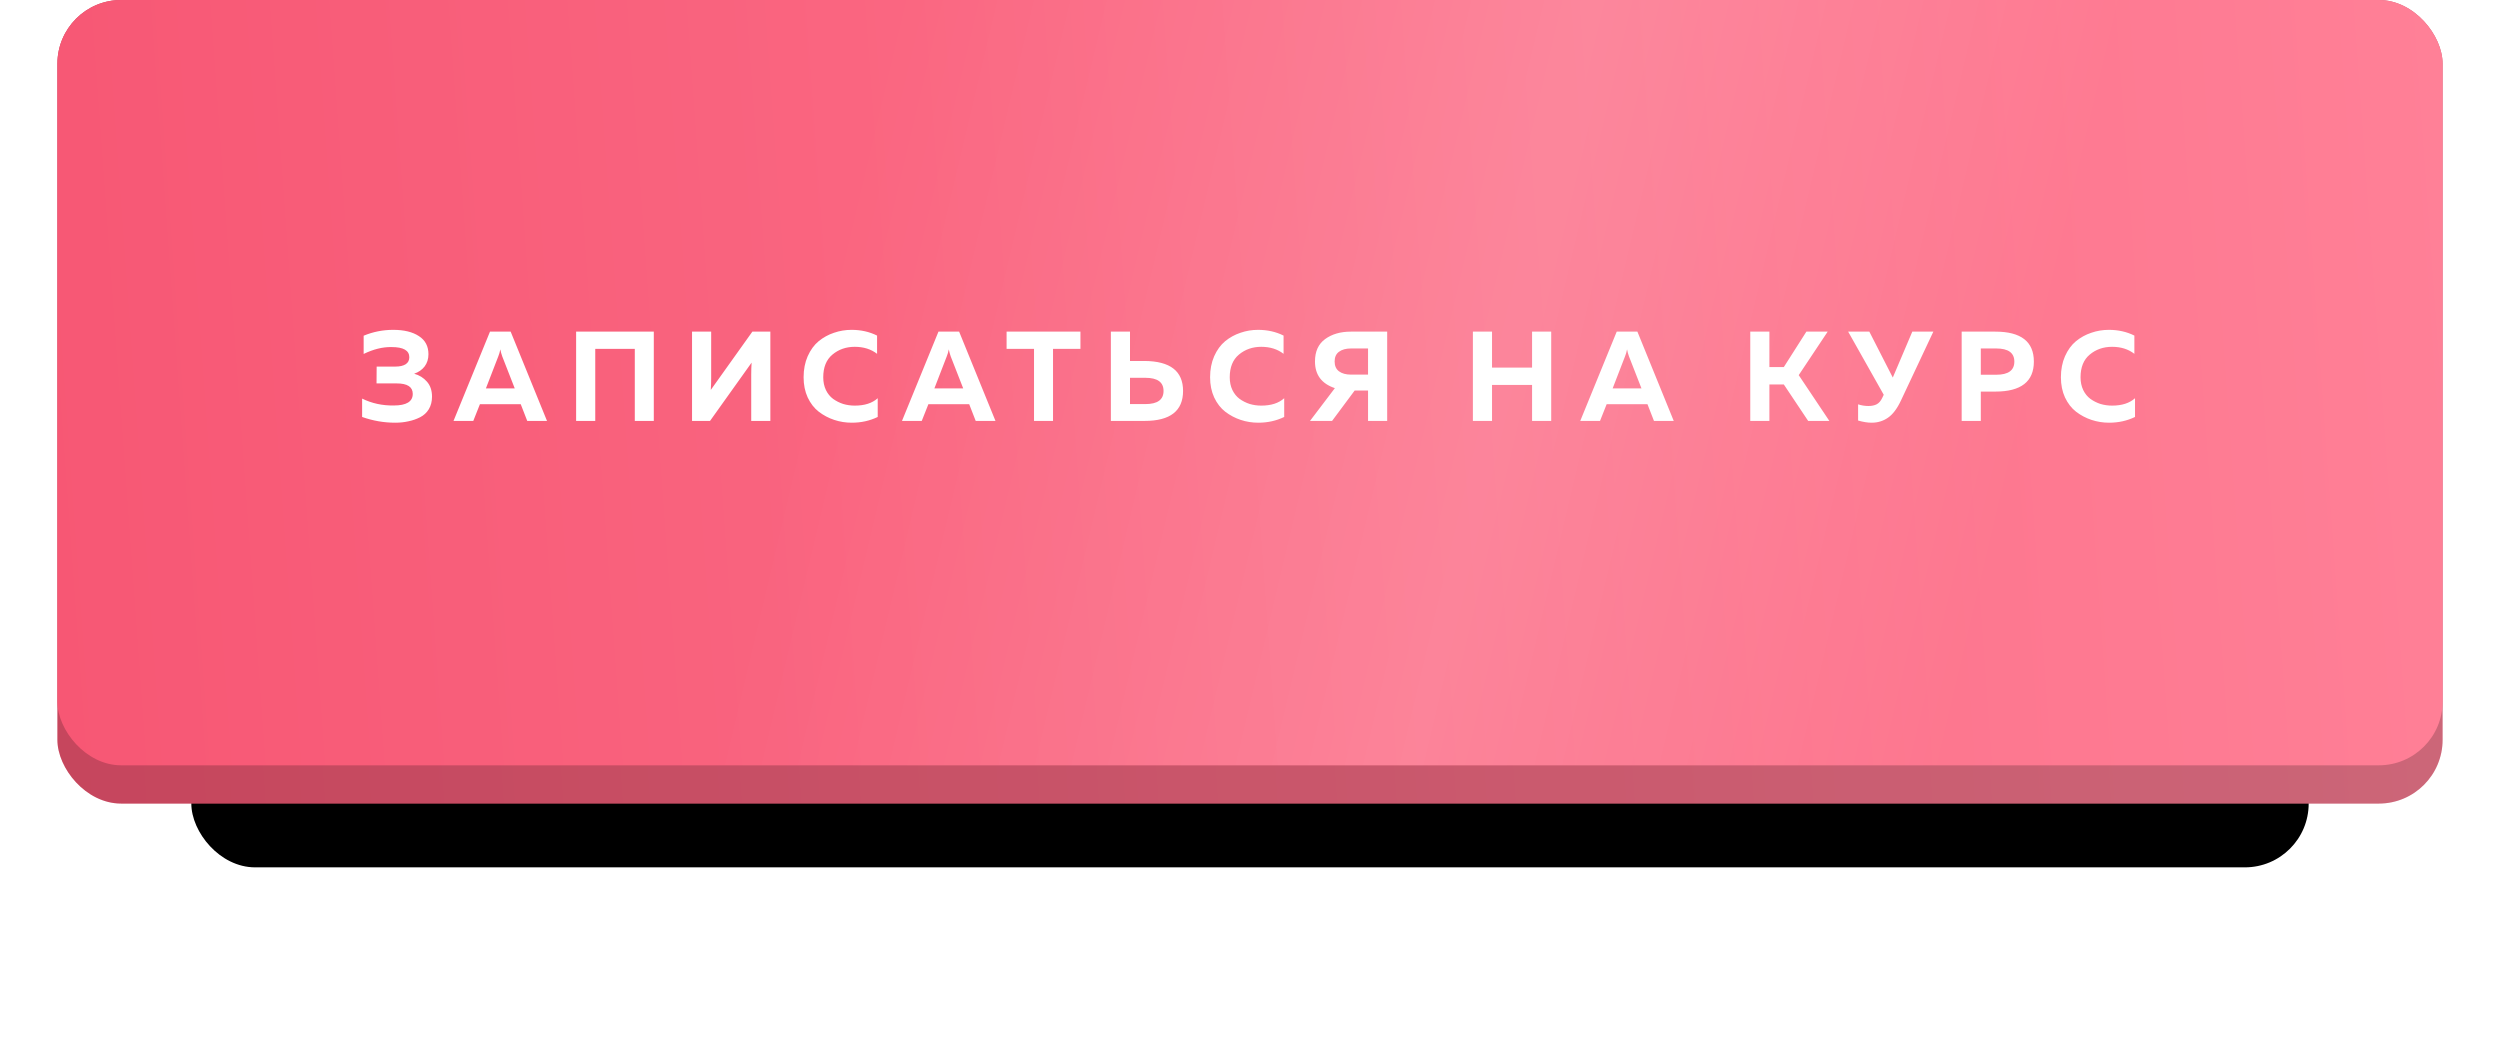
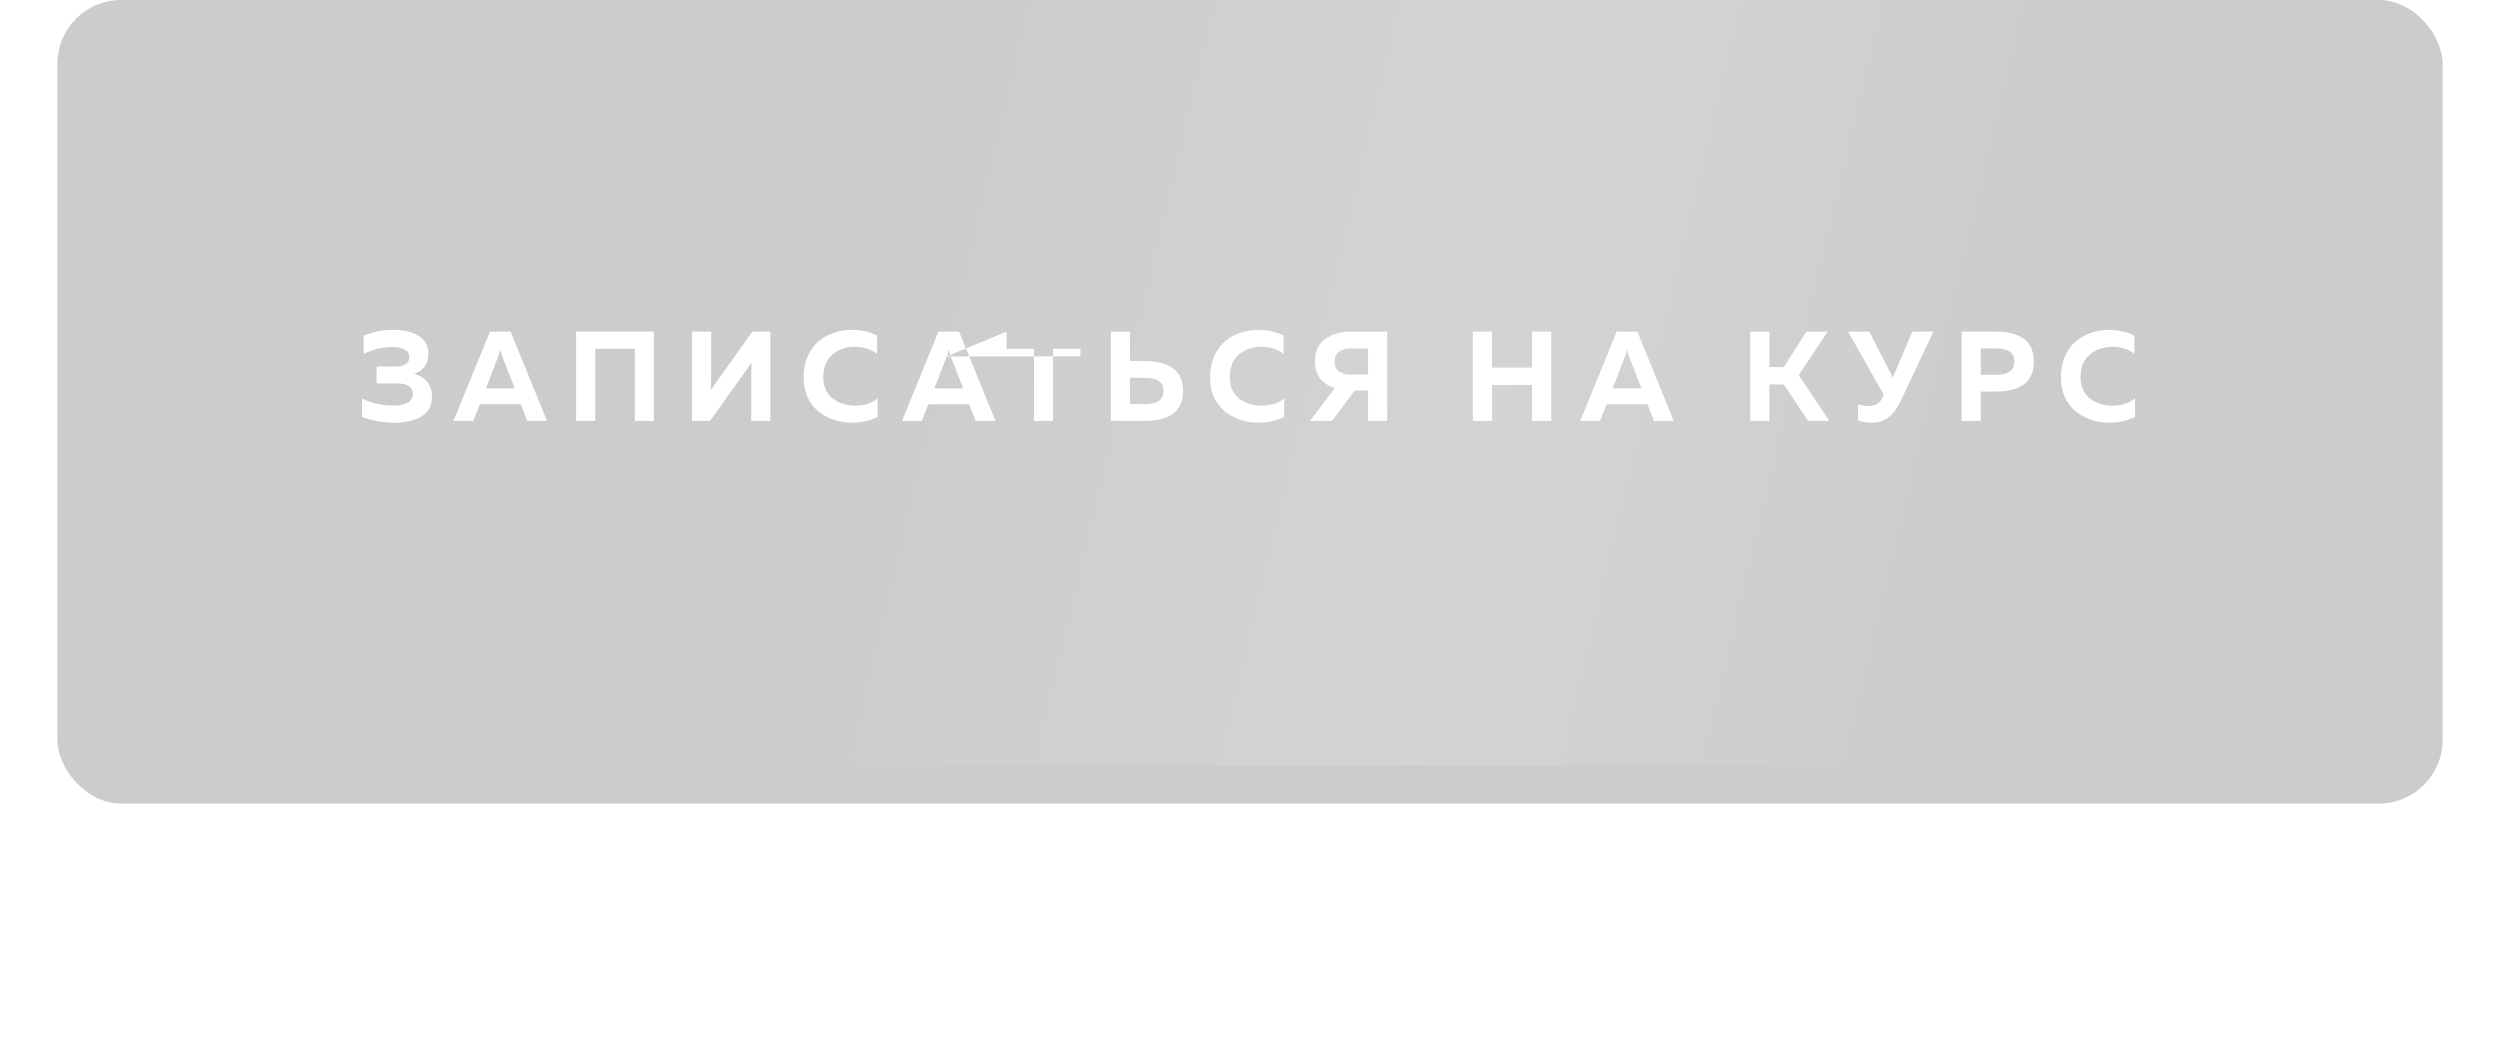
<svg xmlns="http://www.w3.org/2000/svg" width="392" height="166" viewBox="0 0 392 166" fill="none">
  <g filter="url(#filter0_f_721_498)">
-     <rect x="30" y="83" width="332" height="53" rx="10" fill="black" />
-   </g>
-   <rect x="9" width="374" height="126" rx="10" fill="url(#paint0_linear_721_498)" />
+     </g>
  <rect x="9" width="374" height="126" rx="10" fill="black" fill-opacity="0.2" />
-   <rect x="9" width="374" height="120" rx="10" fill="url(#paint1_linear_721_498)" />
  <rect x="9" width="374" height="120" rx="10" fill="url(#paint2_linear_721_498)" fill-opacity="0.15" />
-   <path d="M67.74 62.2C67.74 62.947 67.573 63.6 67.24 64.16C66.907 64.707 66.453 65.127 65.88 65.42C65.307 65.713 64.693 65.927 64.04 66.06C63.4 66.207 62.707 66.28 61.96 66.28C60.2 66.28 58.473 65.98 56.78 65.38V62.5C58.3 63.247 59.953 63.607 61.74 63.58C63.727 63.58 64.72 62.973 64.72 61.76C64.72 60.667 63.88 60.12 62.2 60.12H59.04L59.06 57.48H62C62.68 57.48 63.213 57.36 63.6 57.12C63.987 56.867 64.18 56.5 64.18 56.02C64.18 54.953 63.253 54.42 61.4 54.42C60.013 54.393 58.553 54.753 57.02 55.5V52.64C58.487 52.027 60.033 51.72 61.66 51.72C63.353 51.72 64.693 52.047 65.68 52.7C66.68 53.34 67.18 54.287 67.18 55.54C67.18 56.287 66.98 56.927 66.58 57.46C66.18 57.98 65.633 58.36 64.94 58.6C65.753 58.827 66.42 59.24 66.94 59.84C67.473 60.44 67.74 61.227 67.74 62.2ZM74.211 66H71.111L76.831 52H80.071L85.771 66H82.671L81.651 63.38H75.251L74.211 66ZM78.131 55.88L76.191 60.9H80.711L78.751 55.88C78.617 55.507 78.517 55.14 78.451 54.78C78.371 55.193 78.264 55.56 78.131 55.88ZM93.336 66H90.336V52H102.516V66H99.536V54.7H93.336V66ZM120.792 66H117.792V58.78C117.792 58.073 117.812 57.433 117.852 56.86L111.332 66H108.512V52H111.512V59.22C111.512 59.927 111.492 60.567 111.452 61.14L117.972 52H120.792V66ZM126.005 59.16C126.005 57.933 126.218 56.833 126.645 55.86C127.085 54.873 127.658 54.087 128.365 53.5C129.085 52.913 129.885 52.473 130.765 52.18C131.645 51.873 132.565 51.72 133.525 51.72C134.992 51.72 136.325 52.02 137.525 52.62V55.48C136.578 54.747 135.412 54.38 134.025 54.38C132.665 54.38 131.498 54.787 130.525 55.6C129.565 56.4 129.085 57.587 129.085 59.16C129.085 59.907 129.225 60.573 129.505 61.16C129.785 61.733 130.158 62.193 130.625 62.54C131.105 62.887 131.632 63.153 132.205 63.34C132.792 63.513 133.398 63.6 134.025 63.6C135.572 63.6 136.772 63.213 137.625 62.44V65.38C136.385 65.98 135.032 66.28 133.565 66.28C132.605 66.28 131.685 66.133 130.805 65.84C129.925 65.547 129.118 65.12 128.385 64.56C127.665 64 127.085 63.253 126.645 62.32C126.218 61.387 126.005 60.333 126.005 59.16ZM144.531 66H141.431L147.151 52H150.391L156.091 66H152.991L151.971 63.38H145.571L144.531 66ZM148.451 55.88L146.511 60.9H151.031L149.071 55.88C148.938 55.507 148.838 55.14 148.771 54.78C148.691 55.193 148.584 55.56 148.451 55.88ZM157.834 52H169.414V54.7H165.114V66H162.134V54.7H157.834V52ZM179.464 66H174.184V52H177.184V56.6H179.464C183.49 56.627 185.504 58.193 185.504 61.3C185.504 64.433 183.49 66 179.464 66ZM177.184 59.24V63.36H179.604C181.497 63.36 182.444 62.673 182.444 61.3C182.444 59.927 181.497 59.24 179.604 59.24H177.184ZM189.743 59.16C189.743 57.933 189.957 56.833 190.383 55.86C190.823 54.873 191.397 54.087 192.103 53.5C192.823 52.913 193.623 52.473 194.503 52.18C195.383 51.873 196.303 51.72 197.263 51.72C198.73 51.72 200.063 52.02 201.263 52.62V55.48C200.317 54.747 199.15 54.38 197.763 54.38C196.403 54.38 195.237 54.787 194.263 55.6C193.303 56.4 192.823 57.587 192.823 59.16C192.823 59.907 192.963 60.573 193.243 61.16C193.523 61.733 193.897 62.193 194.363 62.54C194.843 62.887 195.37 63.153 195.943 63.34C196.53 63.513 197.137 63.6 197.763 63.6C199.31 63.6 200.51 63.213 201.363 62.44V65.38C200.123 65.98 198.77 66.28 197.303 66.28C196.343 66.28 195.423 66.133 194.543 65.84C193.663 65.547 192.857 65.12 192.123 64.56C191.403 64 190.823 63.253 190.383 62.32C189.957 61.387 189.743 60.333 189.743 59.16ZM208.869 66H205.409L209.309 60.86C207.229 60.167 206.189 58.773 206.189 56.68C206.189 55.107 206.723 53.933 207.789 53.16C208.856 52.387 210.196 52 211.809 52H217.509V66H214.509V61.24H212.409L208.869 66ZM209.949 55.16C209.496 55.493 209.269 56 209.269 56.68C209.269 57.36 209.496 57.873 209.949 58.22C210.416 58.567 211.043 58.74 211.829 58.74H214.509V54.64H211.829C211.043 54.64 210.416 54.813 209.949 55.16ZM240.229 52H243.229V66H240.229V60.36H233.949V66H230.949V52H233.949V57.64H240.229V52ZM250.883 66H247.783L253.503 52H256.743L262.443 66H259.343L258.323 63.38H251.923L250.883 66ZM254.803 55.88L252.863 60.9H257.383L255.423 55.88C255.289 55.507 255.189 55.14 255.123 54.78C255.043 55.193 254.936 55.56 254.803 55.88ZM277.441 66H274.441V52H277.441V57.56H279.701L283.241 52H286.581L282.041 58.82L286.841 66H283.521L279.701 60.28H277.441V66ZM298.07 62.8C297.47 64.08 296.79 64.98 296.03 65.5C295.283 66.02 294.43 66.28 293.47 66.28C292.843 66.28 292.136 66.167 291.35 65.94V63.4C291.87 63.573 292.41 63.66 292.97 63.66C293.476 63.66 293.903 63.573 294.25 63.4C294.61 63.213 294.903 62.88 295.13 62.4L295.37 61.9L289.79 52H293.11L296.79 59.2L299.85 52H303.15L298.07 62.8ZM307.59 52H312.87C316.897 52 318.91 53.567 318.91 56.7C318.91 59.833 316.897 61.4 312.87 61.4H310.59V66H307.59V52ZM313.01 58.76C314.903 58.76 315.85 58.073 315.85 56.7C315.85 55.327 314.903 54.64 313.01 54.64H310.59V58.76H313.01ZM323.15 59.16C323.15 57.933 323.363 56.833 323.79 55.86C324.23 54.873 324.803 54.087 325.51 53.5C326.23 52.913 327.03 52.473 327.91 52.18C328.79 51.873 329.71 51.72 330.67 51.72C332.136 51.72 333.47 52.02 334.67 52.62V55.48C333.723 54.747 332.556 54.38 331.17 54.38C329.81 54.38 328.643 54.787 327.67 55.6C326.71 56.4 326.23 57.587 326.23 59.16C326.23 59.907 326.37 60.573 326.65 61.16C326.93 61.733 327.303 62.193 327.77 62.54C328.25 62.887 328.776 63.153 329.35 63.34C329.936 63.513 330.543 63.6 331.17 63.6C332.716 63.6 333.916 63.213 334.77 62.44V65.38C333.53 65.98 332.176 66.28 330.71 66.28C329.75 66.28 328.83 66.133 327.95 65.84C327.07 65.547 326.263 65.12 325.53 64.56C324.81 64 324.23 63.253 323.79 62.32C323.363 61.387 323.15 60.333 323.15 59.16Z" fill="white" />
+   <path d="M67.74 62.2C67.74 62.947 67.573 63.6 67.24 64.16C66.907 64.707 66.453 65.127 65.88 65.42C65.307 65.713 64.693 65.927 64.04 66.06C63.4 66.207 62.707 66.28 61.96 66.28C60.2 66.28 58.473 65.98 56.78 65.38V62.5C58.3 63.247 59.953 63.607 61.74 63.58C63.727 63.58 64.72 62.973 64.72 61.76C64.72 60.667 63.88 60.12 62.2 60.12H59.04L59.06 57.48H62C62.68 57.48 63.213 57.36 63.6 57.12C63.987 56.867 64.18 56.5 64.18 56.02C64.18 54.953 63.253 54.42 61.4 54.42C60.013 54.393 58.553 54.753 57.02 55.5V52.64C58.487 52.027 60.033 51.72 61.66 51.72C63.353 51.72 64.693 52.047 65.68 52.7C66.68 53.34 67.18 54.287 67.18 55.54C67.18 56.287 66.98 56.927 66.58 57.46C66.18 57.98 65.633 58.36 64.94 58.6C65.753 58.827 66.42 59.24 66.94 59.84C67.473 60.44 67.74 61.227 67.74 62.2ZM74.211 66H71.111L76.831 52H80.071L85.771 66H82.671L81.651 63.38H75.251L74.211 66ZM78.131 55.88L76.191 60.9H80.711L78.751 55.88C78.617 55.507 78.517 55.14 78.451 54.78C78.371 55.193 78.264 55.56 78.131 55.88ZM93.336 66H90.336V52H102.516V66H99.536V54.7H93.336V66ZM120.792 66H117.792V58.78C117.792 58.073 117.812 57.433 117.852 56.86L111.332 66H108.512V52H111.512V59.22C111.512 59.927 111.492 60.567 111.452 61.14L117.972 52H120.792V66ZM126.005 59.16C126.005 57.933 126.218 56.833 126.645 55.86C127.085 54.873 127.658 54.087 128.365 53.5C129.085 52.913 129.885 52.473 130.765 52.18C131.645 51.873 132.565 51.72 133.525 51.72C134.992 51.72 136.325 52.02 137.525 52.62V55.48C136.578 54.747 135.412 54.38 134.025 54.38C132.665 54.38 131.498 54.787 130.525 55.6C129.565 56.4 129.085 57.587 129.085 59.16C129.085 59.907 129.225 60.573 129.505 61.16C129.785 61.733 130.158 62.193 130.625 62.54C131.105 62.887 131.632 63.153 132.205 63.34C132.792 63.513 133.398 63.6 134.025 63.6C135.572 63.6 136.772 63.213 137.625 62.44V65.38C136.385 65.98 135.032 66.28 133.565 66.28C132.605 66.28 131.685 66.133 130.805 65.84C129.925 65.547 129.118 65.12 128.385 64.56C127.665 64 127.085 63.253 126.645 62.32C126.218 61.387 126.005 60.333 126.005 59.16ZM144.531 66H141.431L147.151 52H150.391L156.091 66H152.991L151.971 63.38H145.571L144.531 66ZM148.451 55.88L146.511 60.9H151.031L149.071 55.88C148.938 55.507 148.838 55.14 148.771 54.78C148.691 55.193 148.584 55.56 148.451 55.88ZH169.414V54.7H165.114V66H162.134V54.7H157.834V52ZM179.464 66H174.184V52H177.184V56.6H179.464C183.49 56.627 185.504 58.193 185.504 61.3C185.504 64.433 183.49 66 179.464 66ZM177.184 59.24V63.36H179.604C181.497 63.36 182.444 62.673 182.444 61.3C182.444 59.927 181.497 59.24 179.604 59.24H177.184ZM189.743 59.16C189.743 57.933 189.957 56.833 190.383 55.86C190.823 54.873 191.397 54.087 192.103 53.5C192.823 52.913 193.623 52.473 194.503 52.18C195.383 51.873 196.303 51.72 197.263 51.72C198.73 51.72 200.063 52.02 201.263 52.62V55.48C200.317 54.747 199.15 54.38 197.763 54.38C196.403 54.38 195.237 54.787 194.263 55.6C193.303 56.4 192.823 57.587 192.823 59.16C192.823 59.907 192.963 60.573 193.243 61.16C193.523 61.733 193.897 62.193 194.363 62.54C194.843 62.887 195.37 63.153 195.943 63.34C196.53 63.513 197.137 63.6 197.763 63.6C199.31 63.6 200.51 63.213 201.363 62.44V65.38C200.123 65.98 198.77 66.28 197.303 66.28C196.343 66.28 195.423 66.133 194.543 65.84C193.663 65.547 192.857 65.12 192.123 64.56C191.403 64 190.823 63.253 190.383 62.32C189.957 61.387 189.743 60.333 189.743 59.16ZM208.869 66H205.409L209.309 60.86C207.229 60.167 206.189 58.773 206.189 56.68C206.189 55.107 206.723 53.933 207.789 53.16C208.856 52.387 210.196 52 211.809 52H217.509V66H214.509V61.24H212.409L208.869 66ZM209.949 55.16C209.496 55.493 209.269 56 209.269 56.68C209.269 57.36 209.496 57.873 209.949 58.22C210.416 58.567 211.043 58.74 211.829 58.74H214.509V54.64H211.829C211.043 54.64 210.416 54.813 209.949 55.16ZM240.229 52H243.229V66H240.229V60.36H233.949V66H230.949V52H233.949V57.64H240.229V52ZM250.883 66H247.783L253.503 52H256.743L262.443 66H259.343L258.323 63.38H251.923L250.883 66ZM254.803 55.88L252.863 60.9H257.383L255.423 55.88C255.289 55.507 255.189 55.14 255.123 54.78C255.043 55.193 254.936 55.56 254.803 55.88ZM277.441 66H274.441V52H277.441V57.56H279.701L283.241 52H286.581L282.041 58.82L286.841 66H283.521L279.701 60.28H277.441V66ZM298.07 62.8C297.47 64.08 296.79 64.98 296.03 65.5C295.283 66.02 294.43 66.28 293.47 66.28C292.843 66.28 292.136 66.167 291.35 65.94V63.4C291.87 63.573 292.41 63.66 292.97 63.66C293.476 63.66 293.903 63.573 294.25 63.4C294.61 63.213 294.903 62.88 295.13 62.4L295.37 61.9L289.79 52H293.11L296.79 59.2L299.85 52H303.15L298.07 62.8ZM307.59 52H312.87C316.897 52 318.91 53.567 318.91 56.7C318.91 59.833 316.897 61.4 312.87 61.4H310.59V66H307.59V52ZM313.01 58.76C314.903 58.76 315.85 58.073 315.85 56.7C315.85 55.327 314.903 54.64 313.01 54.64H310.59V58.76H313.01ZM323.15 59.16C323.15 57.933 323.363 56.833 323.79 55.86C324.23 54.873 324.803 54.087 325.51 53.5C326.23 52.913 327.03 52.473 327.91 52.18C328.79 51.873 329.71 51.72 330.67 51.72C332.136 51.72 333.47 52.02 334.67 52.62V55.48C333.723 54.747 332.556 54.38 331.17 54.38C329.81 54.38 328.643 54.787 327.67 55.6C326.71 56.4 326.23 57.587 326.23 59.16C326.23 59.907 326.37 60.573 326.65 61.16C326.93 61.733 327.303 62.193 327.77 62.54C328.25 62.887 328.776 63.153 329.35 63.34C329.936 63.513 330.543 63.6 331.17 63.6C332.716 63.6 333.916 63.213 334.77 62.44V65.38C333.53 65.98 332.176 66.28 330.71 66.28C329.75 66.28 328.83 66.133 327.95 65.84C327.07 65.547 326.263 65.12 325.53 64.56C324.81 64 324.23 63.253 323.79 62.32C323.363 61.387 323.15 60.333 323.15 59.16Z" fill="white" />
  <defs>
    <filter id="filter0_f_721_498" x="0" y="53" width="392" height="113" filterUnits="userSpaceOnUse" color-interpolation-filters="sRGB">
      <feFlood flood-opacity="0" result="BackgroundImageFix" />
      <feBlend mode="normal" in="SourceGraphic" in2="BackgroundImageFix" result="shape" />
      <feGaussianBlur stdDeviation="15" result="effect1_foregroundBlur_721_498" />
    </filter>
    <linearGradient id="paint0_linear_721_498" x1="383" y1="0" x2="2.107" y2="26.347" gradientUnits="userSpaceOnUse">
      <stop stop-color="#FF8097" />
      <stop offset="1" stop-color="#F75774" />
    </linearGradient>
    <linearGradient id="paint1_linear_721_498" x1="383" y1="0" x2="2.293" y2="27.651" gradientUnits="userSpaceOnUse">
      <stop stop-color="#FF8097" />
      <stop offset="1" stop-color="#F75774" />
    </linearGradient>
    <linearGradient id="paint2_linear_721_498" x1="313.664" y1="82.27" x2="131.428" y2="39.076" gradientUnits="userSpaceOnUse">
      <stop stop-color="white" stop-opacity="0" />
      <stop offset="0.432" stop-color="white" />
      <stop offset="1" stop-color="white" stop-opacity="0" />
    </linearGradient>
  </defs>
</svg>